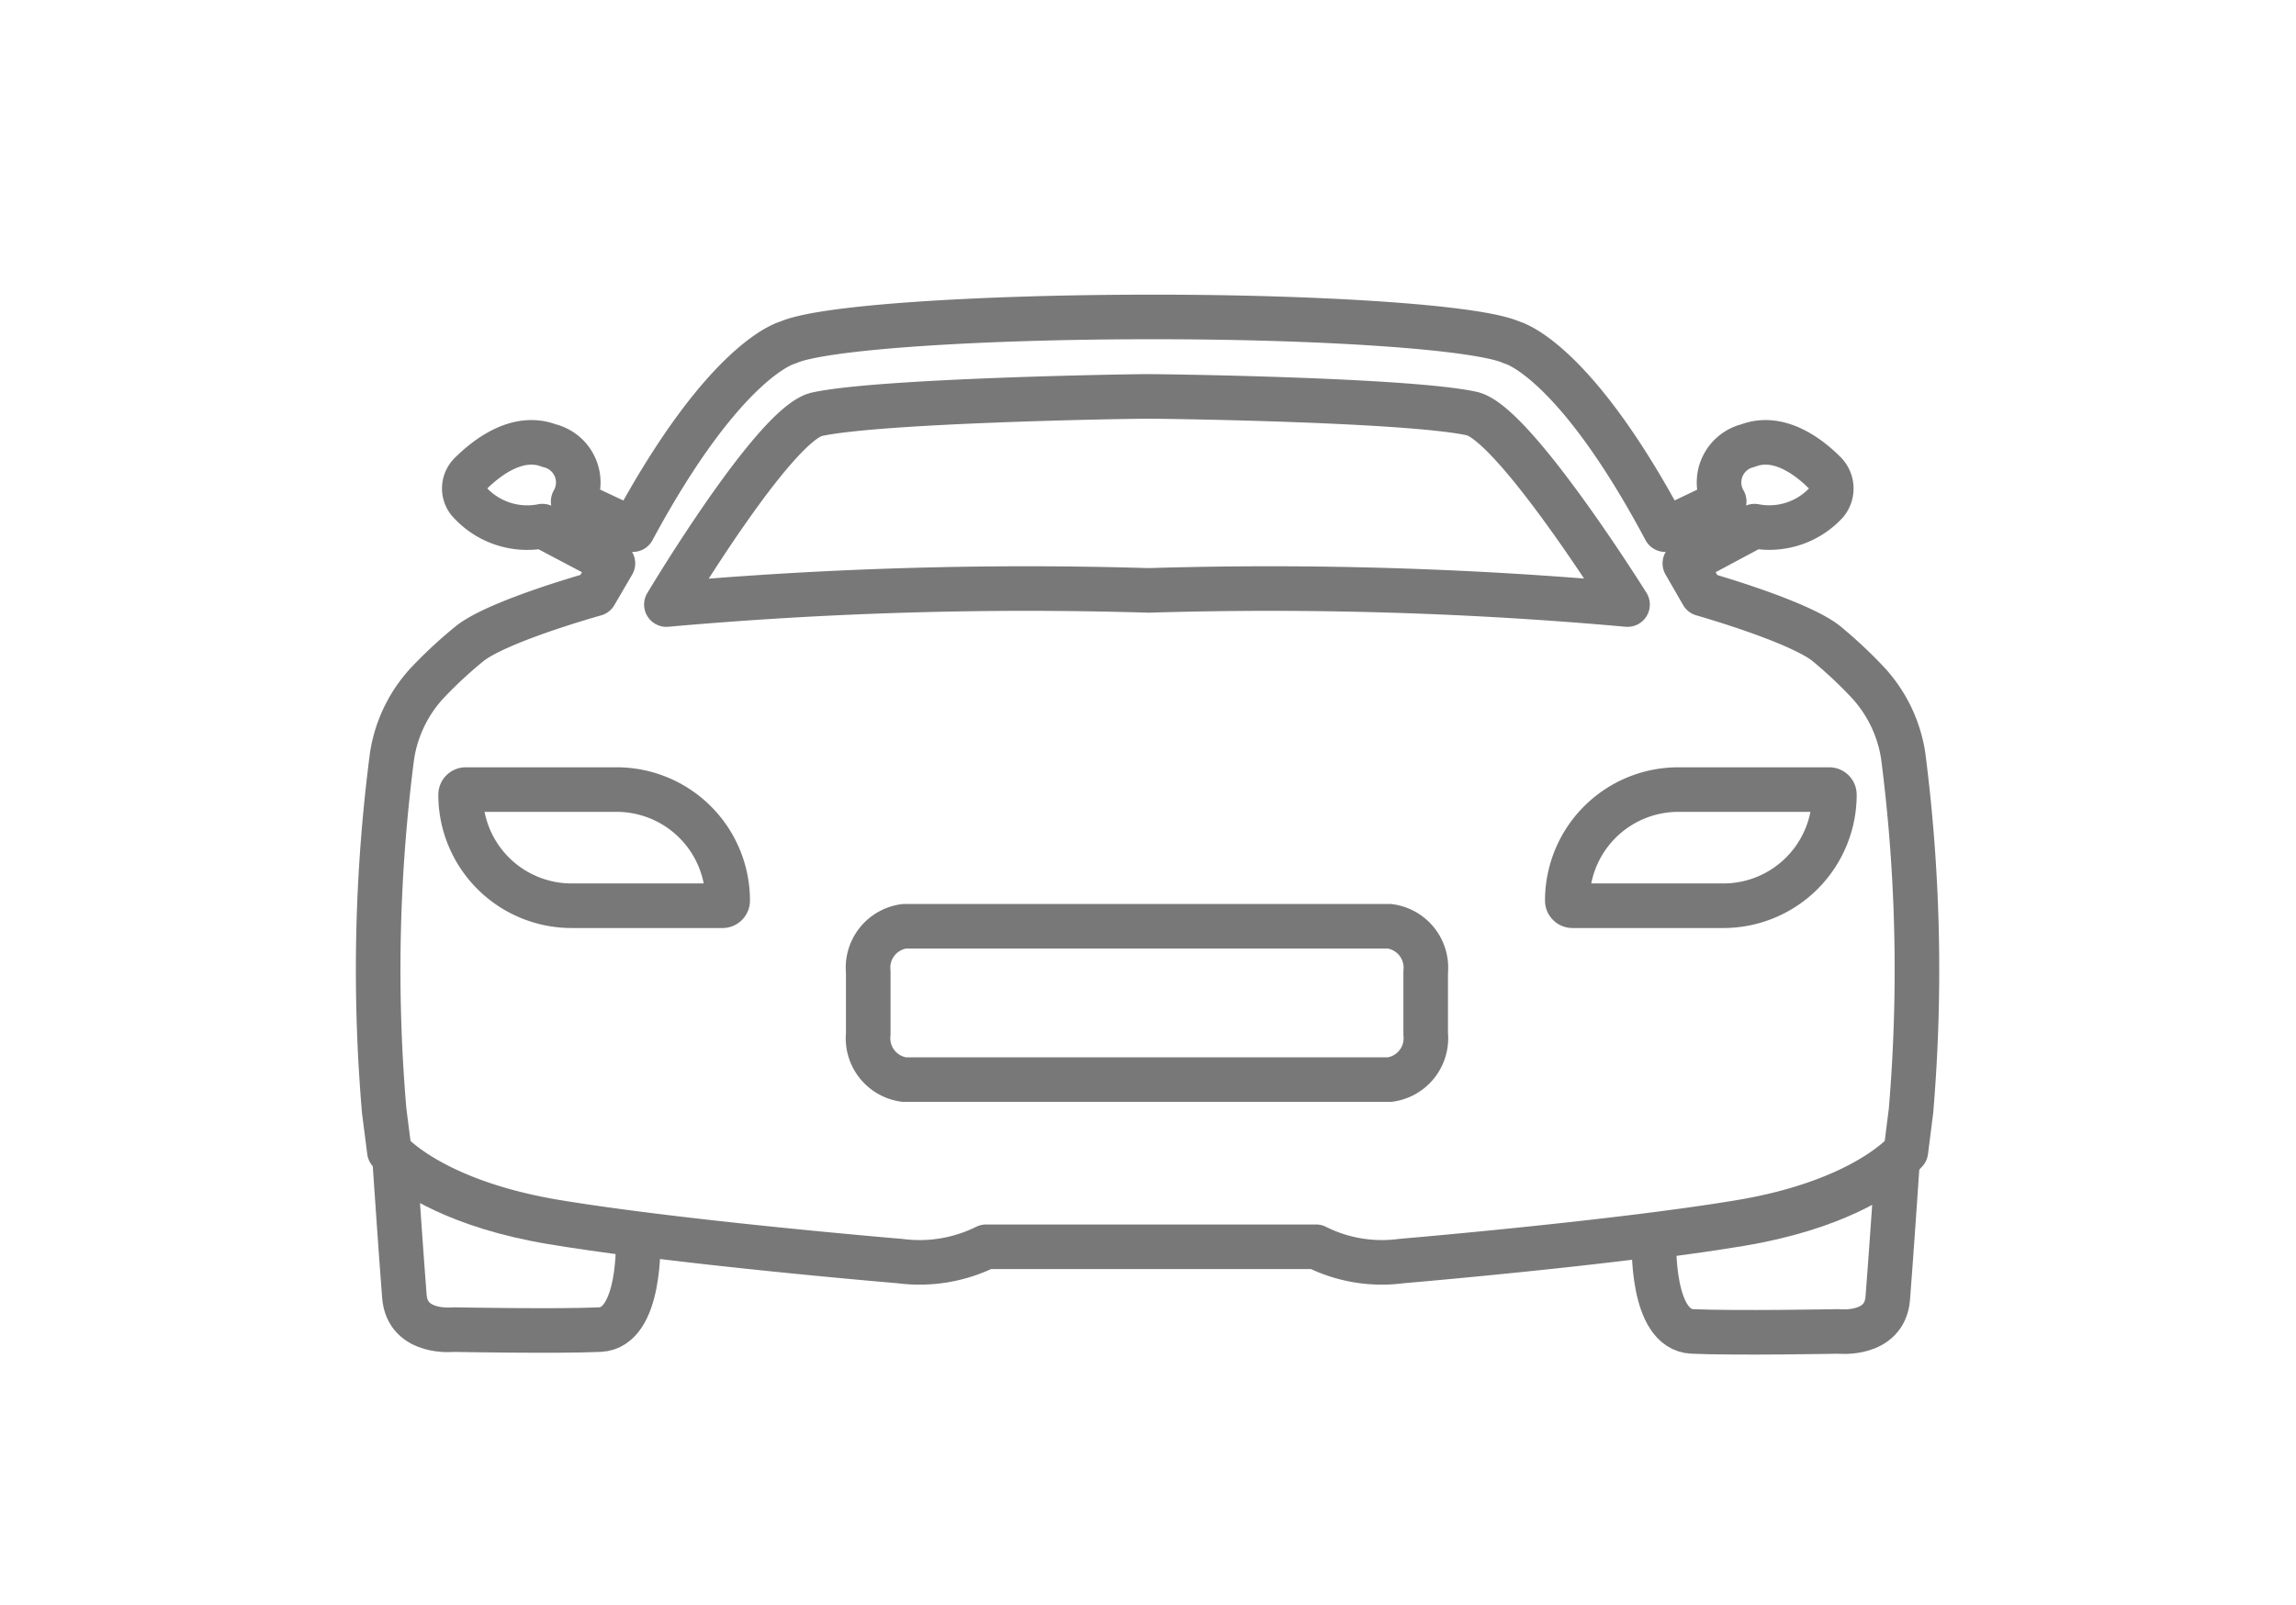
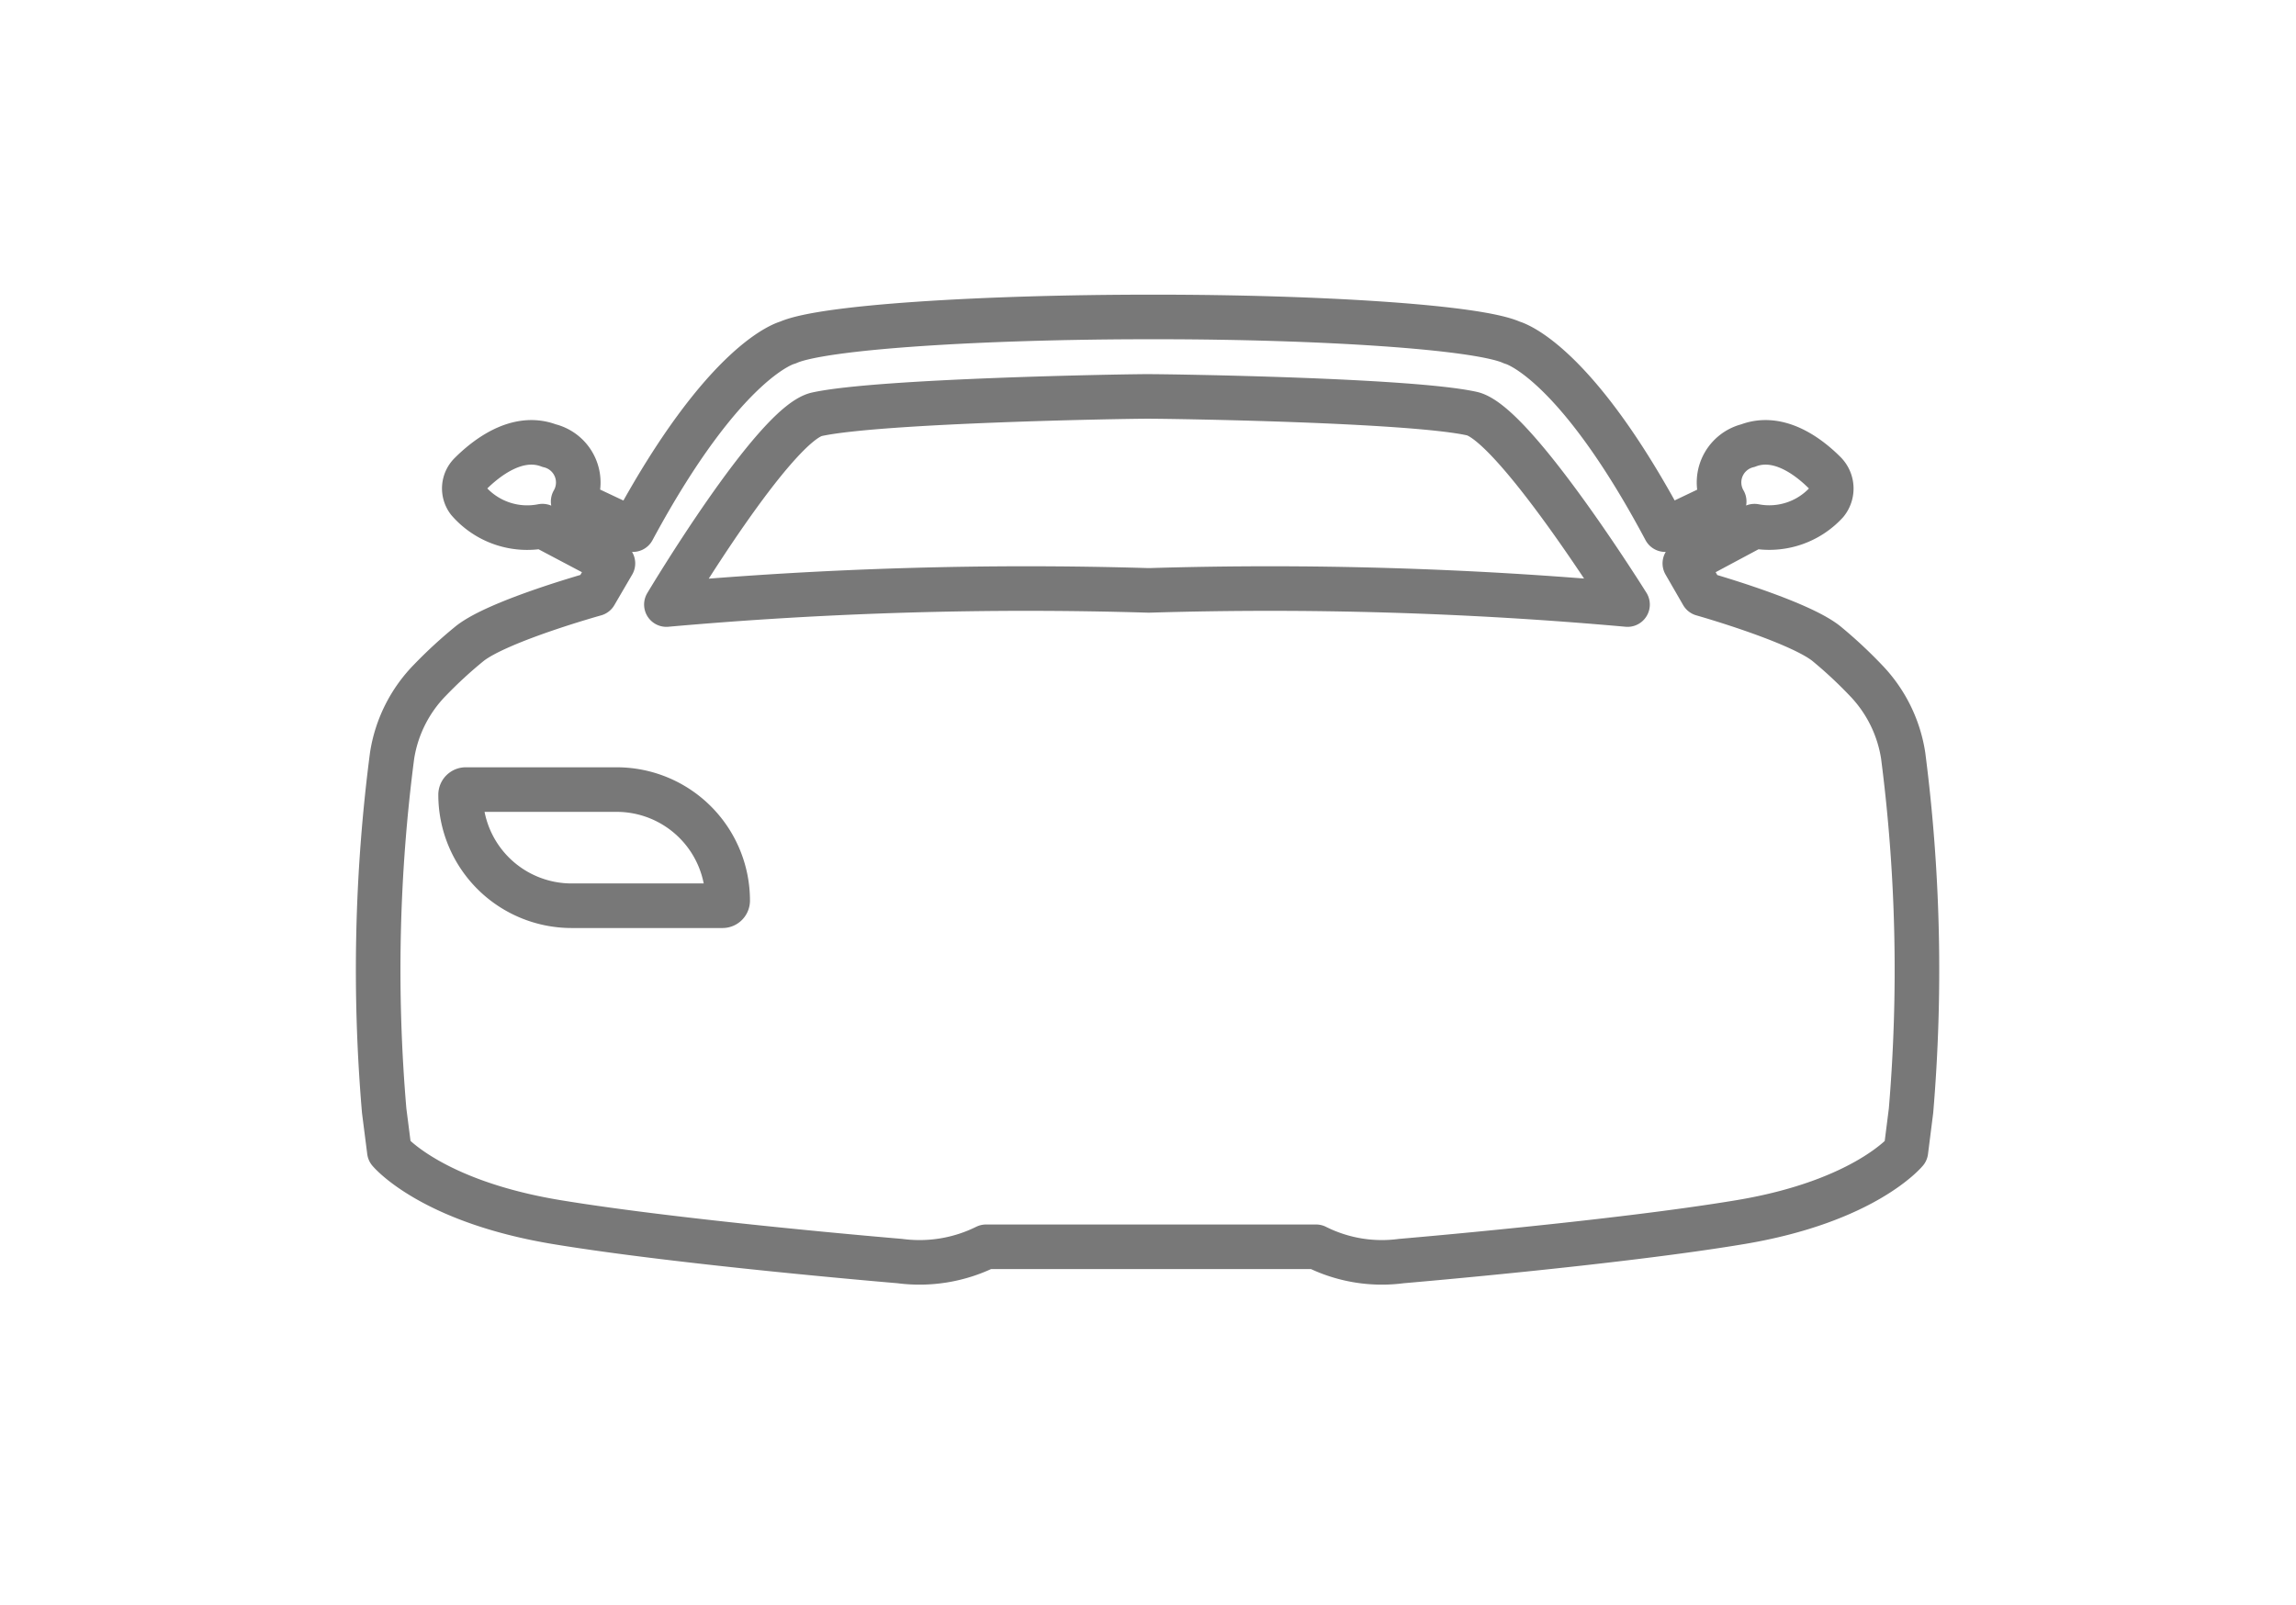
<svg xmlns="http://www.w3.org/2000/svg" class="hover-svg" height="72" viewBox="0 0 103 72" width="103">
  <style>
.hover-svg:hover g path {stroke:#CD9834 !important;}
</style>
  <g data-name="Group 2738" id="Group_2738" transform="translate(-425 -1027)">
    <g data-name="Group 2347" id="Group_2347" transform="translate(338.523 -523.049)">
      <path d="M104.066,1583.958a6.2,6.2,0,0,1,1.7-3.392,20.062,20.062,0,0,1,1.8-1.653c1.311-1.02,5.607-2.215,5.607-2.215l.8-1.37-3.161-1.671a3.492,3.492,0,0,1-3.323-1.139.924.924,0,0,1,.081-1.2c.7-.7,2.1-1.823,3.54-1.274a1.7,1.7,0,0,1,1.079,2.507l2.678,1.263c4.165-7.734,6.955-8.395,6.955-8.395,1.549-.7,8.736-1.143,16.136-1.148h.4c7.313,0,14.415.45,15.945,1.148,0,0,2.757.661,6.875,8.395l2.647-1.263a1.7,1.7,0,0,1,1.066-2.507c1.4-.538,2.757.527,3.458,1.232a1,1,0,0,1,.058,1.322,3.477,3.477,0,0,1-3.222,1.06l-3.125,1.671.79,1.37s4.246,1.2,5.542,2.215a19.94,19.94,0,0,1,1.78,1.654,6.228,6.228,0,0,1,1.683,3.39,75.11,75.11,0,0,1,.351,15.933l-.23,1.817s-1.847,2.245-7.417,3.177-15.22,1.749-15.22,1.749a6.579,6.579,0,0,1-3.823-.641H130.712a6.725,6.725,0,0,1-3.868.641s-9.763-.816-15.4-1.749-7.5-3.177-7.5-3.177l-.232-1.817A74.27,74.27,0,0,1,104.066,1583.958Z" data-name="Path 1749" fill="#fff" id="Path_1749" stroke="#787878" stroke-linecap="round" stroke-linejoin="round" stroke-width="2" transform="translate(0 0)" />
-       <path d="M687.055,1951.044c4.169-.7,6.253-2.131,7.037-2.808-.064.947-.318,4.655-.438,6.149-.138,1.72-2.206,1.487-2.206,1.487s-4.632.088-6.562,0c-1.839-.083-1.73-3.907-1.716-4.267C684.56,1951.427,685.9,1951.238,687.055,1951.044Z" data-name="Path 1750" fill="none" id="Path_1750" stroke="#787878" stroke-linecap="round" stroke-linejoin="round" stroke-width="2" transform="translate(-522.491 -346.081)" />
-       <path d="M117.657,1950.237c-4.169-.7-6.253-2.132-7.037-2.808.064.947.318,4.655.438,6.149.138,1.72,2.206,1.486,2.206,1.486s4.632.087,6.562,0c1.839-.083,1.73-3.906,1.715-4.267C120.152,1950.62,118.816,1950.431,117.657,1950.237Z" data-name="Path 1751" fill="#fff" id="Path_1751" stroke="#787878" stroke-linecap="round" stroke-linejoin="round" stroke-width="2" transform="translate(-6.439 -345.354)" />
      <path d="M234.178,1609.769s4.849-8.123,6.757-8.539c2.8-.61,13.722-.8,14.83-.8s11.768.16,14.544.77c1.894.416,6.986,8.569,6.986,8.569a179.458,179.458,0,0,0-21.422-.637v0l-.054,0-.054,0v0A182.227,182.227,0,0,0,234.178,1609.769Z" data-name="Path 1752" fill="none" id="Path_1752" stroke="#787878" stroke-linecap="round" stroke-linejoin="round" stroke-width="2" transform="translate(-117.806 -32.593)" />
-       <path d="M350.955,1843.436v2.78a1.873,1.873,0,0,1-1.619,2.05H327.567a1.873,1.873,0,0,1-1.619-2.05v-2.78a1.873,1.873,0,0,1,1.619-2.05h21.769A1.873,1.873,0,0,1,350.955,1843.436Z" data-name="Path 1753" fill="none" id="Path_1753" stroke="#787878" stroke-linecap="round" stroke-linejoin="round" stroke-width="2" transform="translate(-200.521 -249.774)" />
      <path d="M152.36,1784.431h-6.769a4.981,4.981,0,0,1-4.981-4.981h0a.231.231,0,0,1,.231-.231h6.769a4.981,4.981,0,0,1,4.981,4.981h0A.231.231,0,0,1,152.36,1784.431Z" data-name="Path 1754" fill="none" id="Path_1754" stroke="#787878" stroke-linecap="round" stroke-linejoin="round" stroke-width="2" transform="translate(-33.47 -193.741)" />
-       <path d="M644.016,1784.431h6.769a4.981,4.981,0,0,0,4.981-4.981h0a.231.231,0,0,0-.232-.231h-6.769a4.981,4.981,0,0,0-4.981,4.981h0A.231.231,0,0,0,644.016,1784.431Z" data-name="Path 1755" fill="none" id="Path_1755" stroke="#787878" stroke-linecap="round" stroke-linejoin="round" stroke-width="2" transform="translate(-486.997 -193.741)" />
    </g>
-     <rect data-name="Rectangle 12717" fill="none" height="72" id="Rectangle_12717" transform="translate(425 1027)" width="103" />
  </g>
</svg>